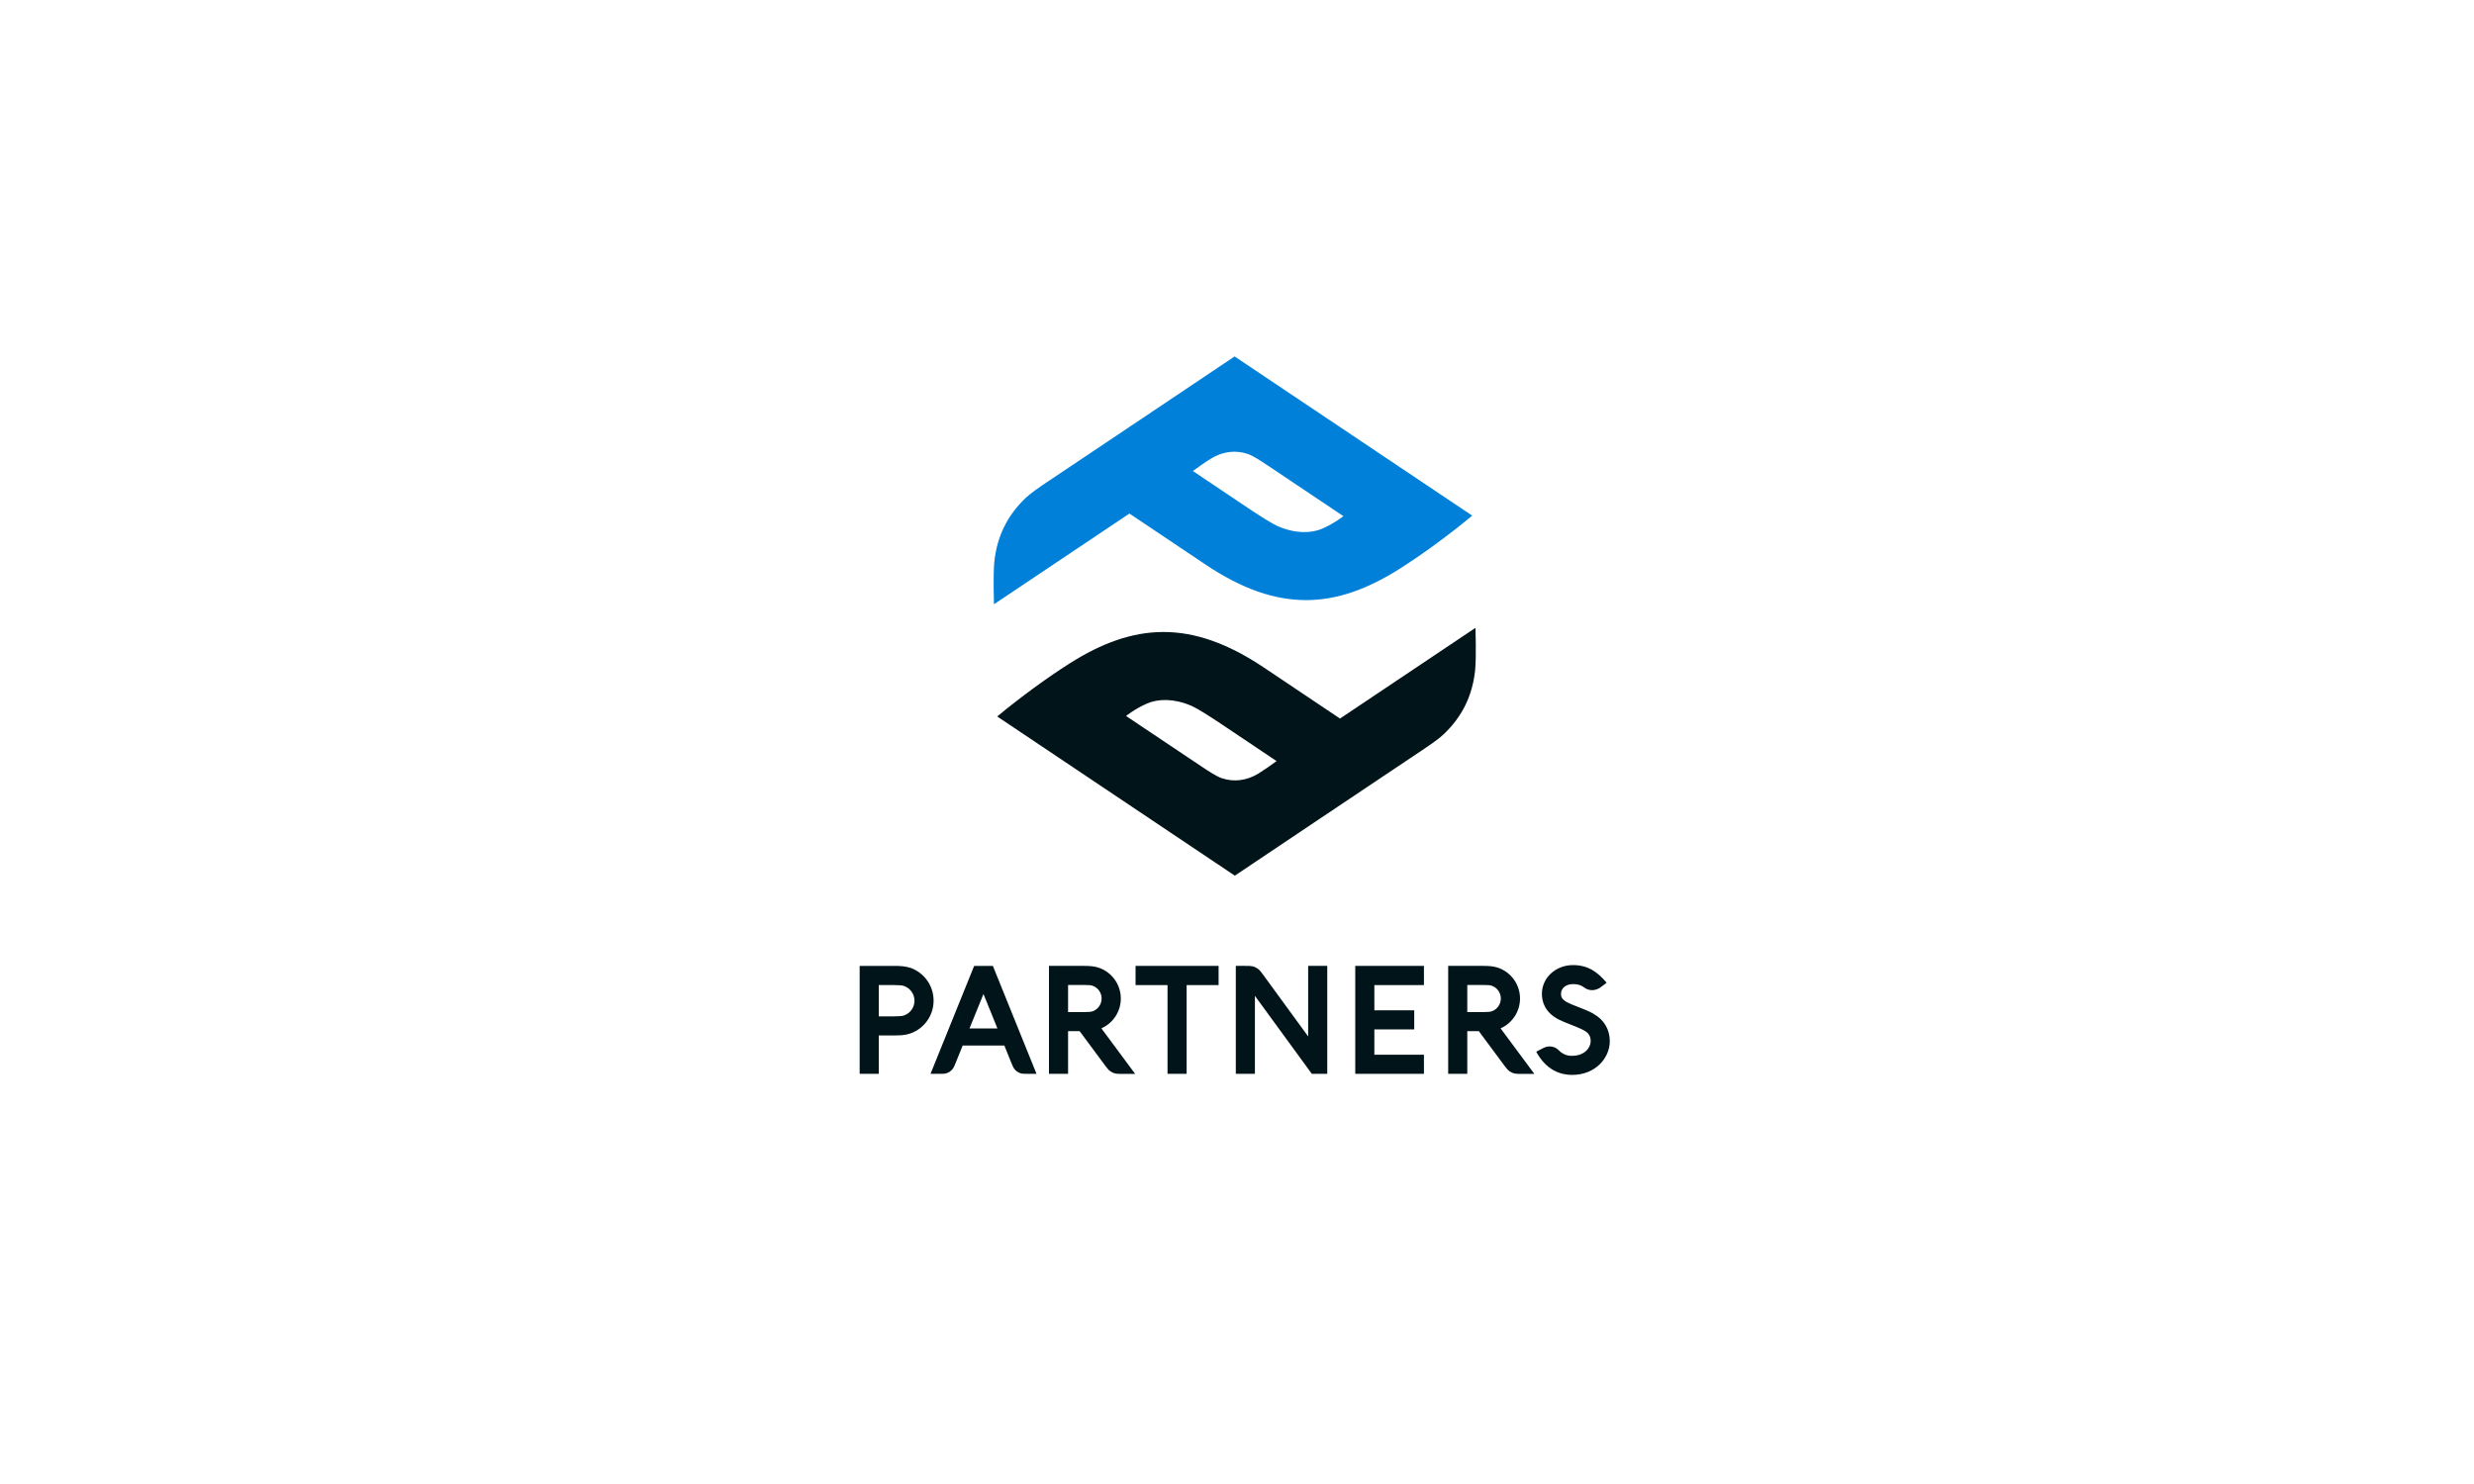
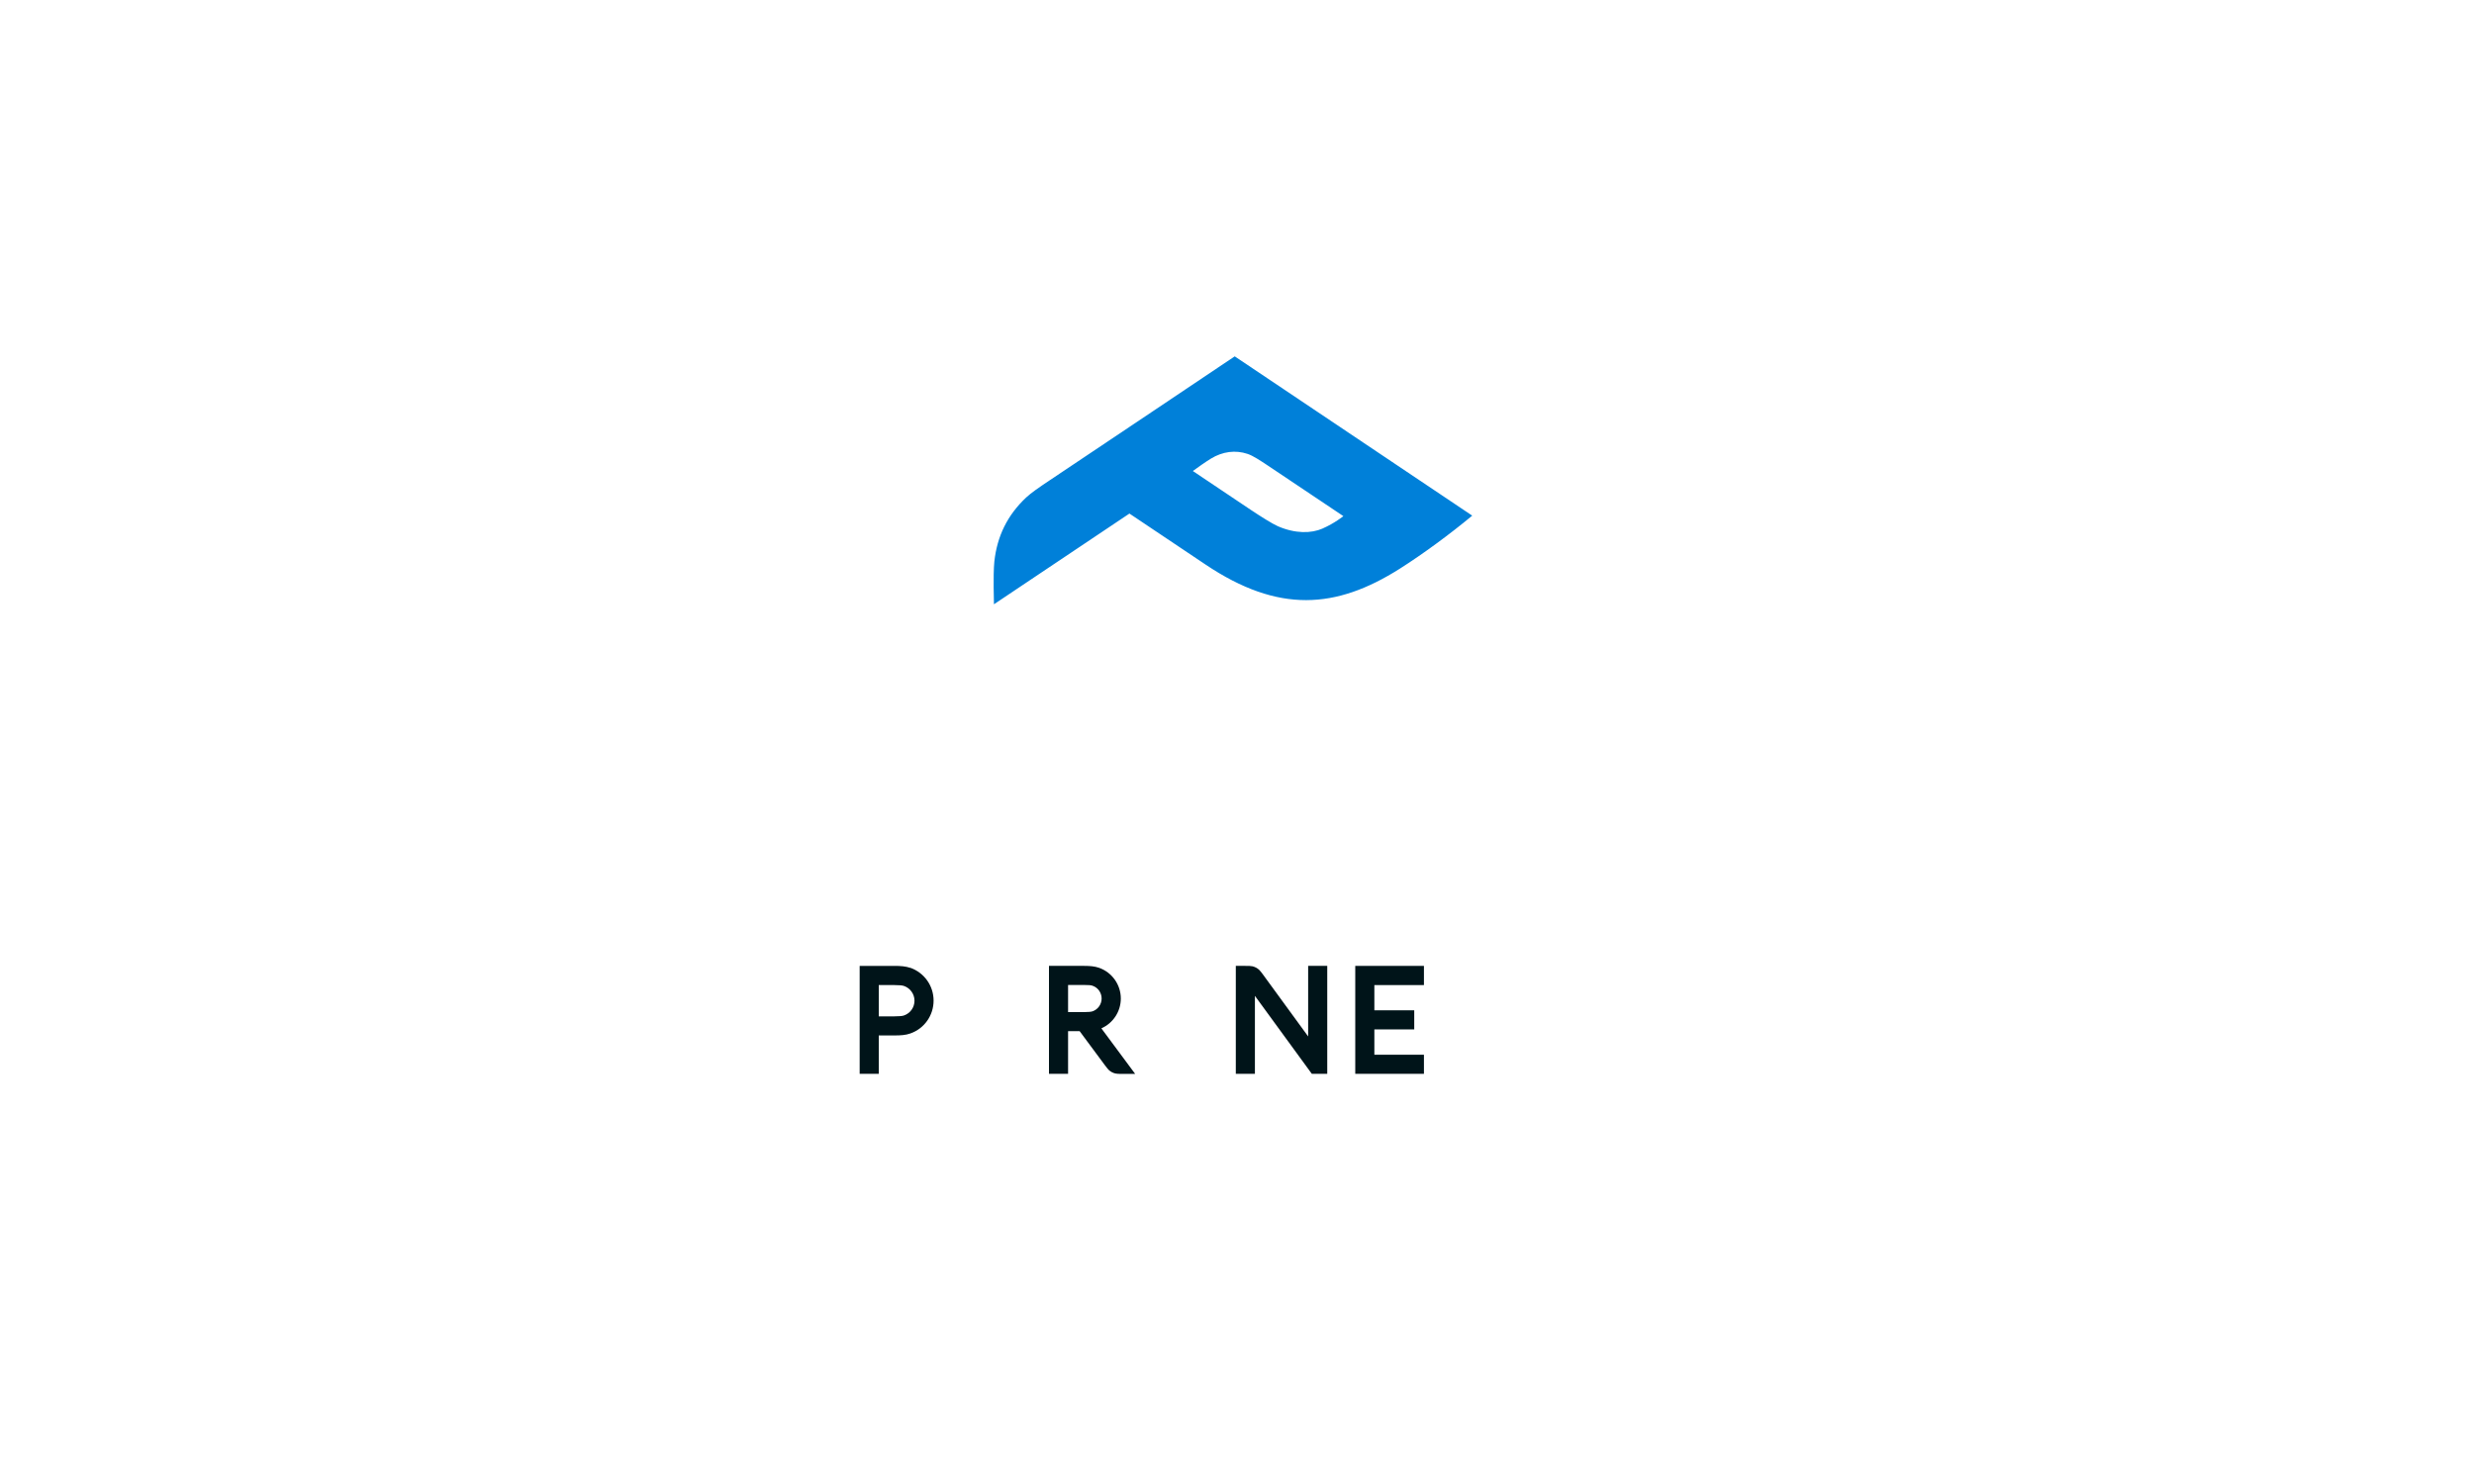
<svg xmlns="http://www.w3.org/2000/svg" id="_ロゴ" data-name="ロゴ" viewBox="0 0 250 150">
  <defs>
    <style>
      .cls-1 {
        fill: #001419;
      }

      .cls-2 {
        fill: #0080d9;
      }
    </style>
  </defs>
  <g>
-     <path class="cls-2" d="m124.77,36.02s-14.99,10.06-18.76,12.57c-1.05.7-1.8,1.22-2.32,1.7-1.89,1.78-2.93,3.9-3.21,6.47-.07.66-.08,1.92-.07,2.6.01,1.02.03,1.72.03,1.72l13.69-9.17c2.83,1.9,5.9,3.95,7.7,5.16,7.37,4.94,13.18,4.49,19.61.42,2.35-1.49,5.08-3.5,7.33-5.37l-24.01-16.09Zm8.89,17.4c-1.16.51-2.78.53-4.53-.23-.59-.26-1.75-1-2.73-1.65-2.12-1.42-4.96-3.32-5.86-3.93.5-.37,1.3-.93,1.82-1.25,1.19-.73,2.5-.89,3.71-.48.57.19,1.29.68,1.99,1.14,2.45,1.64,7.69,5.15,7.69,5.15,0,0-.88.72-2.1,1.25Z" />
-     <path class="cls-1" d="m124.77,88.52s14.99-10.06,18.76-12.57c1.05-.7,1.8-1.22,2.32-1.7,1.89-1.78,2.93-3.9,3.21-6.47.07-.66.08-1.92.07-2.6-.01-1.02-.03-1.72-.03-1.72l-13.69,9.17c-2.83-1.9-5.9-3.95-7.7-5.16-7.37-4.94-13.18-4.49-19.61-.42-2.35,1.49-5.08,3.5-7.33,5.37l24.01,16.09Zm-8.89-17.4c1.16-.51,2.78-.53,4.53.23.59.26,1.75,1,2.73,1.65,2.12,1.42,4.96,3.32,5.86,3.93-.5.37-1.3.93-1.82,1.25-1.19.73-2.5.89-3.71.48-.57-.19-1.29-.68-1.99-1.14-2.45-1.64-7.69-5.15-7.69-5.15,0,0,.88-.72,2.1-1.25Z" />
+     <path class="cls-2" d="m124.77,36.02s-14.99,10.06-18.76,12.57c-1.05.7-1.8,1.22-2.32,1.7-1.89,1.78-2.93,3.9-3.21,6.47-.07.66-.08,1.92-.07,2.6.01,1.02.03,1.72.03,1.72l13.69-9.17c2.83,1.9,5.9,3.95,7.7,5.16,7.37,4.94,13.18,4.49,19.61.42,2.35-1.49,5.08-3.5,7.33-5.37Zm8.89,17.4c-1.16.51-2.78.53-4.53-.23-.59-.26-1.75-1-2.73-1.65-2.12-1.42-4.96-3.32-5.86-3.93.5-.37,1.3-.93,1.82-1.25,1.19-.73,2.5-.89,3.71-.48.57.19,1.29.68,1.99,1.14,2.45,1.64,7.69,5.15,7.69,5.15,0,0-.88.72-2.1,1.25Z" />
  </g>
  <g>
    <path class="cls-1" d="m91.99,97.83c-.47-.16-.98-.2-1.6-.2h-3.52v10.91h1.93v-3.88h1.59c.62,0,1.13-.03,1.6-.2,1.41-.49,2.35-1.82,2.35-3.32s-.94-2.82-2.35-3.32Zm-.64,4.81c-.18.06-.46.09-.96.09h-1.59v-3.16h1.59c.5,0,.78.03.96.09.63.22,1.06.82,1.06,1.49s-.42,1.27-1.06,1.49Z" />
    <polygon class="cls-1" points="143.89 99.57 143.89 97.63 136.95 97.63 136.95 108.54 143.89 108.54 143.89 106.61 138.88 106.61 138.88 104.05 142.91 104.05 142.91 102.12 138.88 102.12 138.88 99.57 143.89 99.57" />
-     <polygon class="cls-1" points="123.14 97.63 114.75 97.63 114.75 99.57 117.98 99.57 117.98 108.54 119.91 108.54 119.91 99.57 123.14 99.57 123.14 97.63" />
-     <path class="cls-1" d="m98.44,97.63l-4.41,10.91h.91c.33,0,.54,0,.71-.06.25-.08.48-.25.64-.46.07-.09.15-.26.27-.56.15-.36.41-1.01.72-1.78h4.21c.31.77.57,1.42.72,1.78.12.3.2.47.27.56.16.22.38.38.64.46.17.06.38.06.71.06h.91l-4.41-10.91h-1.88Zm-.47,6.32c.53-1.31,1.08-2.66,1.41-3.48.33.82.88,2.17,1.41,3.48h-2.82Z" />
    <path class="cls-1" d="m111.3,103.94c1.18-.52,1.96-1.7,1.96-3.01,0-1.4-.89-2.65-2.21-3.11-.44-.15-.91-.19-1.49-.19h-3.56v10.91h1.93v-4.31h1.17c.4.53,1.97,2.66,2.55,3.44.17.22.29.38.38.47.19.18.42.31.69.37.15.03.33.04.62.04h1.37l-3.41-4.6Zm-3.37-4.38h1.63c.44,0,.7.02.85.08.55.19.91.71.91,1.29s-.37,1.1-.91,1.29c-.15.05-.41.08-.85.08h-1.63v-2.73Z" />
-     <path class="cls-1" d="m151.64,103.94c1.18-.52,1.96-1.7,1.96-3.01,0-1.4-.89-2.65-2.21-3.11-.44-.15-.91-.19-1.49-.19h-3.56v10.91h1.93v-4.31h1.17c.4.53,1.97,2.66,2.55,3.44.17.22.29.38.38.47.19.18.42.31.69.37.15.03.33.04.62.04h1.37l-3.41-4.6Zm-3.37-4.38h1.63c.44,0,.7.02.85.08.55.19.91.71.91,1.29s-.37,1.1-.91,1.29c-.15.05-.41.08-.85.08h-1.63v-2.73Z" />
    <path class="cls-1" d="m134.12,108.54v-10.91h-1.93v7.13c-1.59-2.18-3.9-5.34-4.56-6.25-.16-.21-.27-.37-.39-.48-.19-.18-.43-.3-.68-.36-.17-.04-.39-.04-.73-.04h-.95v10.91h1.93v-7.88l5.75,7.88h1.57Z" />
-     <path class="cls-1" d="m161,102.45c-.48-.26-1.08-.5-1.61-.7-.38-.15-.74-.29-.97-.41-.63-.32-.68-.62-.68-.89,0-.57.51-.98,1.21-.98.42,0,.77.07,1.17.37.46.33,1.06.32,1.56,0,.28-.19.67-.51.67-.51-.94-1.12-1.92-1.78-3.39-1.78-1.76,0-3.15,1.28-3.15,2.91,0,.79.3,1.89,1.74,2.61.31.16.71.31,1.13.48.48.19,1.02.4,1.4.61.46.25.66.58.66,1.09,0,.61-.58,1.47-1.88,1.47-.24,0-.81,0-1.38-.59-.39-.39-.99-.46-1.48-.22s-.76.4-.76.4c1.03,1.9,2.49,2.34,3.62,2.34,2.38,0,3.81-1.73,3.81-3.4,0-1.22-.6-2.21-1.68-2.79Z" />
  </g>
</svg>